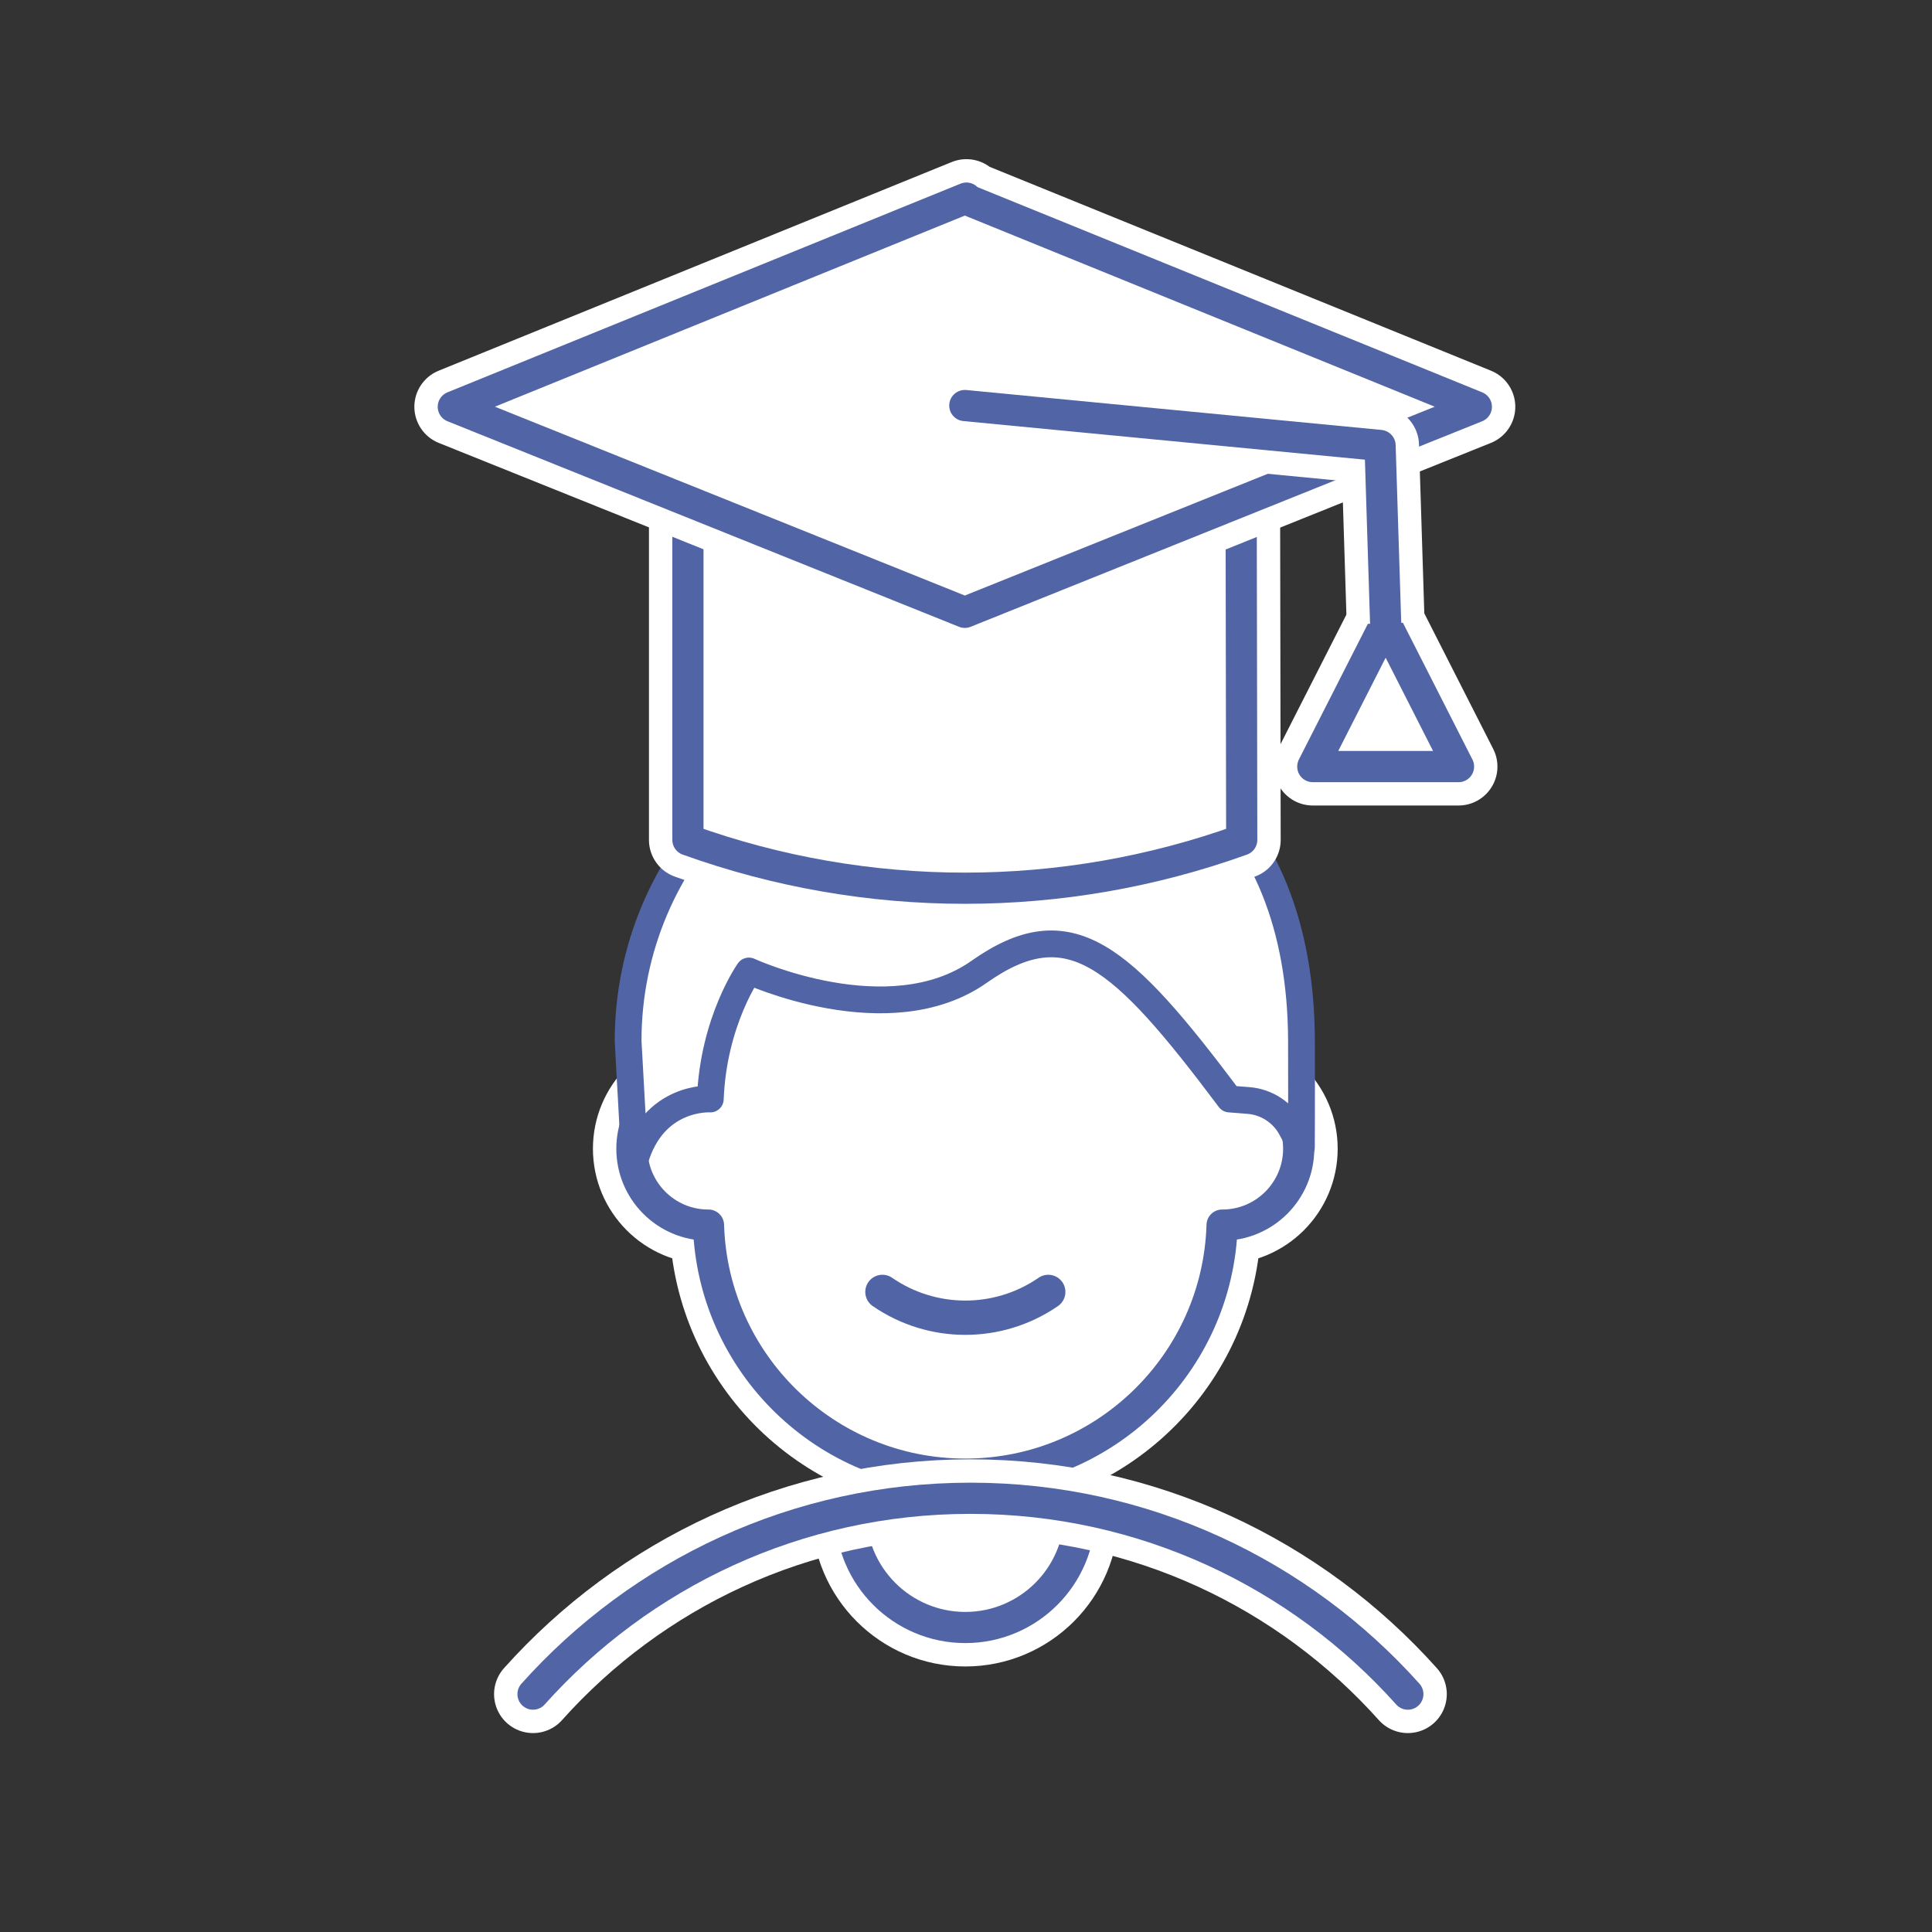
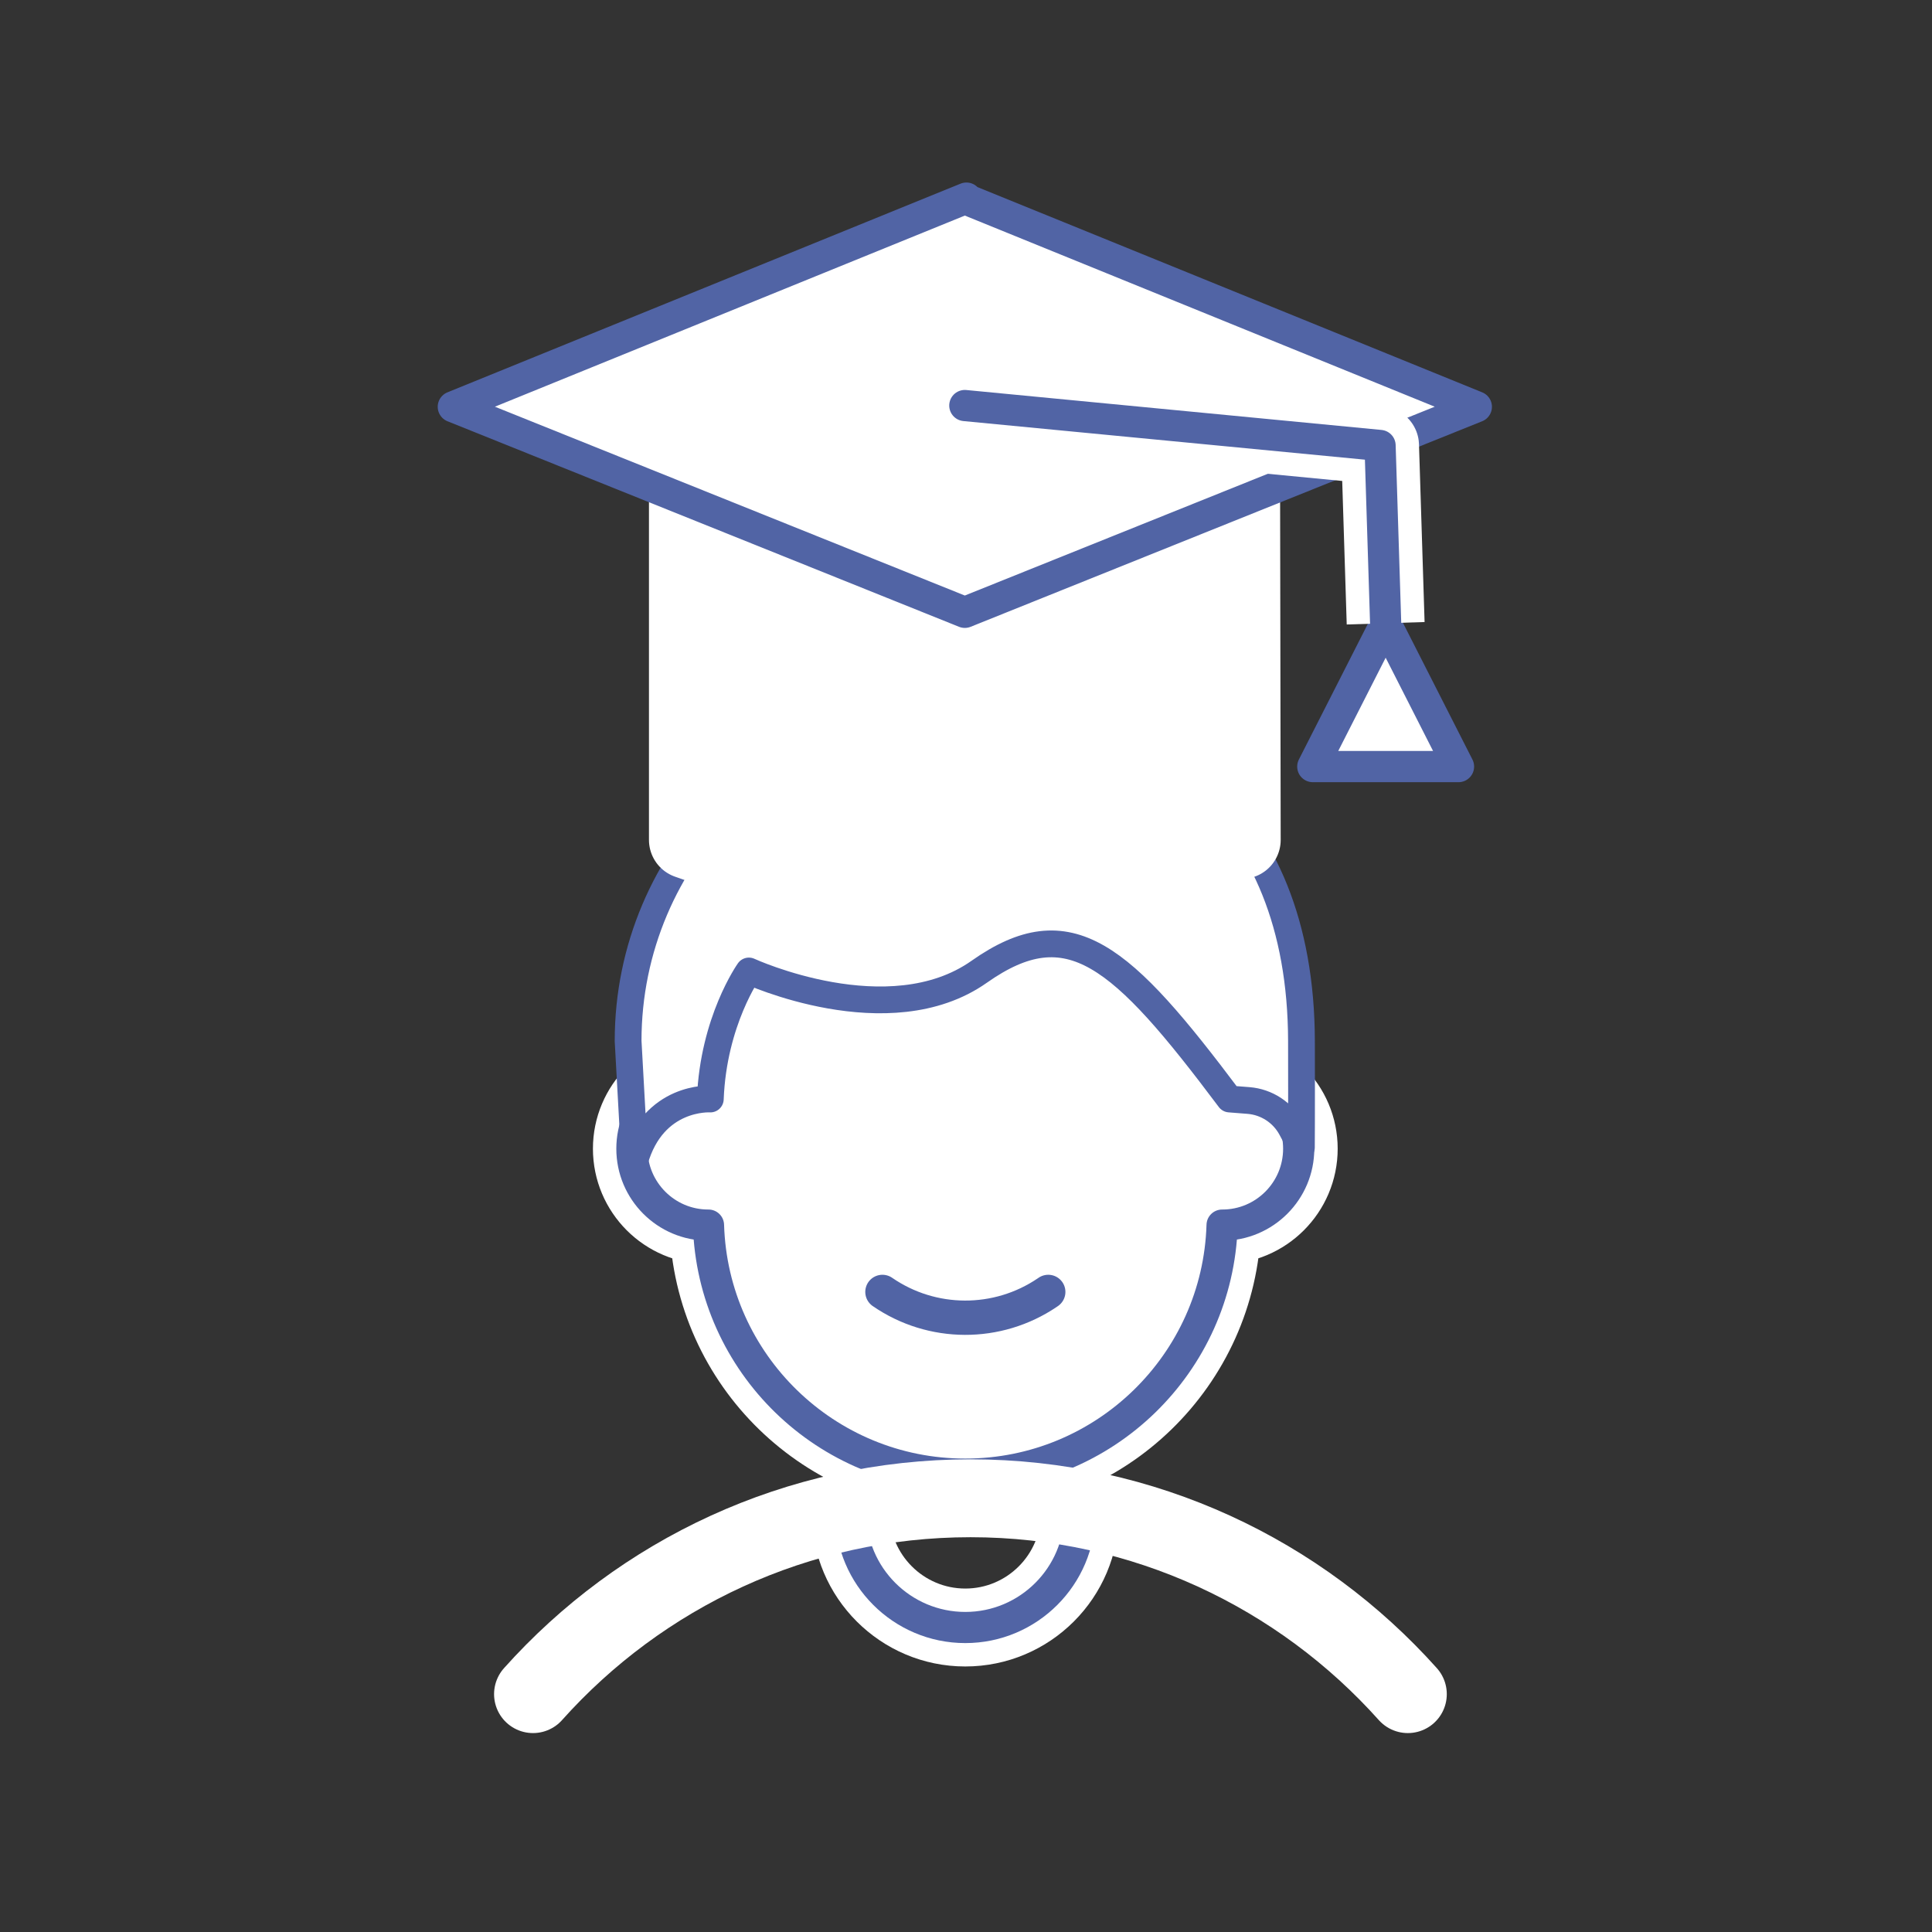
<svg xmlns="http://www.w3.org/2000/svg" width="500" height="500" viewBox="0.5 0 601 601" version="1.1" xml:space="preserve" style="fill-rule:evenodd;clip-rule:evenodd;stroke-linejoin:round;stroke-miterlimit:2;">
  <rect x="0.5" y="0" width="601" height="601" fill="#333333" stroke="none" />
  <rect id="Student" x="0.634" y="0.615" width="600" height="600" style="fill:none;" />
  <g>
    <g>
      <rect x="1.037" y="1.165" width="600.653" height="600.653" style="fill:none;" />
    </g>
    <g>
      <path d="M220.894,333.568c1.293,-42.988 36.594,-77.473 79.886,-77.473c43.287,0 78.587,34.485 79.886,77.473l0.072,0c13.112,0 23.757,10.657 23.757,23.769c0,13.112 -10.645,23.769 -23.757,23.769l-0.072,0c-1.299,42.987 -36.599,77.473 -79.886,77.473c-43.292,0 -78.593,-34.486 -79.886,-77.473l-0.072,0c-13.111,0 -23.75,-10.657 -23.75,-23.769c0,-13.112 10.639,-23.769 23.75,-23.769l0.072,0Z" style="fill:white;" />
      <path d="M220.894,333.568c1.293,-42.988 36.594,-77.473 79.886,-77.473c43.287,0 78.587,34.485 79.886,77.473l0.072,0c13.112,0 23.757,10.657 23.757,23.769c0,13.112 -10.645,23.769 -23.757,23.769l-0.072,0c-1.299,42.987 -36.599,77.473 -79.886,77.473c-43.292,0 -78.593,-34.486 -79.886,-77.473l-0.072,0c-13.111,0 -23.75,-10.657 -23.75,-23.769c0,-13.112 10.639,-23.769 23.75,-23.769l0.072,0Z" style="fill:none;stroke:white;stroke-width:24.25px;" />
      <path d="M220.894,333.568c1.293,-42.988 36.594,-77.473 79.886,-77.473c43.287,0 78.587,34.485 79.886,77.473l0.072,0c13.112,0 23.757,10.657 23.757,23.769c0,13.112 -10.645,23.769 -23.757,23.769l-0.072,0c-1.299,42.987 -36.599,77.473 -79.886,77.473c-43.292,0 -78.593,-34.486 -79.886,-77.473l-0.072,0c-13.111,0 -23.75,-10.657 -23.75,-23.769c0,-13.112 10.639,-23.769 23.75,-23.769l0.072,0Z" style="fill:none;stroke:rgb(81,100,165);stroke-width:9.7px;stroke-linecap:round;stroke-miterlimit:1.5;" />
    </g>
    <g>
-       <path d="M336.426,470.647c0,19.666 -15.982,35.633 -35.644,35.633c-19.661,0 -35.643,-15.967 -35.643,-35.633" style="fill:white;" />
      <path d="M336.426,470.647c0,19.666 -15.982,35.633 -35.644,35.633c-19.661,0 -35.643,-15.967 -35.643,-35.633" style="fill:none;stroke:white;stroke-width:24.24px;stroke-linecap:round;" />
      <path d="M336.426,470.647c0,19.666 -15.982,35.633 -35.644,35.633c-19.661,0 -35.643,-15.967 -35.643,-35.633" style="fill:none;stroke:rgb(81,100,165);stroke-width:9.69px;stroke-linecap:round;stroke-miterlimit:1.5;" />
    </g>
    <g>
      <path d="M275.002,401.885l0,0.002c15.425,10.627 35.796,10.707 51.301,0.198c0.191,-0.13 0.286,-0.2 0.286,-0.2" style="fill:none;stroke:rgb(81,100,165);stroke-width:10.67px;stroke-linecap:round;stroke-miterlimit:1.5;" />
    </g>
    <g>
      <path d="M166.308,527.004c33.431,-37.38 82.026,-60.926 136.087,-60.926c54.025,0 102.62,23.546 136.051,60.926" style="fill:none;stroke:white;stroke-width:24.23px;stroke-linecap:round;" />
-       <path d="M166.308,527.004c33.431,-37.38 82.026,-60.926 136.087,-60.926c54.025,0 102.62,23.546 136.051,60.926" style="fill:none;stroke:rgb(81,100,165);stroke-width:9.7px;stroke-linecap:round;stroke-miterlimit:1.5;" />
    </g>
  </g>
  <path d="M197.949,361.08l-2.06,-37.258c0,-57.805 46.93,-104.735 104.735,-104.735c57.804,0 104.564,32.154 104.734,104.735c0.058,24.645 -0.025,33.114 -0.025,33.114c0,0 -1.475,-2.772 -3.106,-5.839c-2.665,-5.01 -7.703,-8.313 -13.36,-8.758c-3.139,-0.247 -5.883,-0.463 -5.883,-0.463c-33.712,-44.925 -49.776,-59.385 -77.892,-39.574c-28.115,19.812 -71.63,-0.252 -71.63,-0.252c0,0 -11.063,15.552 -11.998,39.826c0,0 -17.724,-1.154 -23.519,19.217" style="fill:white;" />
  <path d="M197.949,361.08l-2.06,-37.258c0,-57.805 46.93,-104.735 104.735,-104.735c57.804,0 104.564,32.154 104.734,104.735c0.058,24.645 -0.025,33.114 -0.025,33.114c0,0 -1.475,-2.772 -3.106,-5.839c-2.665,-5.01 -7.703,-8.313 -13.36,-8.758c-3.139,-0.247 -5.883,-0.463 -5.883,-0.463c-33.712,-44.925 -49.776,-59.385 -77.892,-39.574c-28.115,19.812 -71.63,-0.252 -71.63,-0.252c0,0 -11.063,15.552 -11.998,39.826c0,0 -17.724,-1.154 -23.519,19.217" style="fill:none;stroke:rgb(81,100,165);stroke-width:8.33px;stroke-linecap:round;stroke-miterlimit:1.5;" />
  <g>
    <g>
      <g>
        <g>
          <path d="M214.496,155.41l0,105.866c0,0 0,0.001 0.002,0.001c55.676,20.039 116.596,20.039 172.27,0c0.002,0 0.004,-0.001 0.004,-0.001l-0.178,-105.337l-85.961,34.542l-86.137,-34.613" style="fill:white;" />
          <path d="M214.496,155.41l0,105.866c0,0 0,0.001 0.002,0.001c55.676,20.039 116.596,20.039 172.27,0c0.002,0 0.004,-0.001 0.004,-0.001l-0.178,-105.337l-85.961,34.542l-86.137,-34.613" style="fill:none;stroke:white;stroke-width:24.24px;" />
-           <path d="M214.496,155.41l0,105.866c0,0 0,0.001 0.002,0.001c55.676,20.039 116.596,20.039 172.27,0c0.002,0 0.004,-0.001 0.004,-0.001l-0.178,-105.337l-85.961,34.542l-86.137,-34.613" style="fill:none;stroke:rgb(81,100,165);stroke-width:9.7px;stroke-linecap:round;stroke-miterlimit:1.5;" />
        </g>
        <g>
          <path d="M431.546,193.884l22.662,44.582l-45.327,0l22.665,-44.582Z" style="fill:white;" />
-           <path d="M431.546,193.884l22.662,44.582l-45.327,0l22.665,-44.582Z" style="fill:none;stroke:white;stroke-width:24.22px;" />
          <path d="M431.546,193.884l22.662,44.582l-45.327,0l22.665,-44.582Z" style="fill:none;stroke:rgb(81,100,165);stroke-width:9.71px;stroke-linecap:round;stroke-miterlimit:1.5;" />
        </g>
        <g>
          <path d="M301.135,61.626l-159.622,64.916l159.121,63.94l159.121,-63.94l-159.121,-64.713" style="fill:white;" />
-           <path d="M301.135,61.626l-159.622,64.916l159.121,63.94l159.121,-63.94l-159.121,-64.713" style="fill:none;stroke:white;stroke-width:24.23px;stroke-linecap:round;" />
          <path d="M301.135,61.626l-159.622,64.916l159.121,63.94l159.121,-63.94l-159.121,-64.713" style="fill:none;stroke:rgb(81,100,165);stroke-width:9.7px;stroke-linecap:round;stroke-miterlimit:1.5;" />
        </g>
        <g>
          <path d="M300.633,126.154l129.173,12.421l1.738,55.307" style="fill:none;stroke:white;stroke-width:24.23px;" />
          <path d="M300.633,126.154l129.173,12.421l1.738,55.307" style="fill:none;stroke:rgb(81,100,165);stroke-width:9.7px;stroke-linecap:round;stroke-miterlimit:1.5;" />
        </g>
      </g>
    </g>
  </g>
</svg>